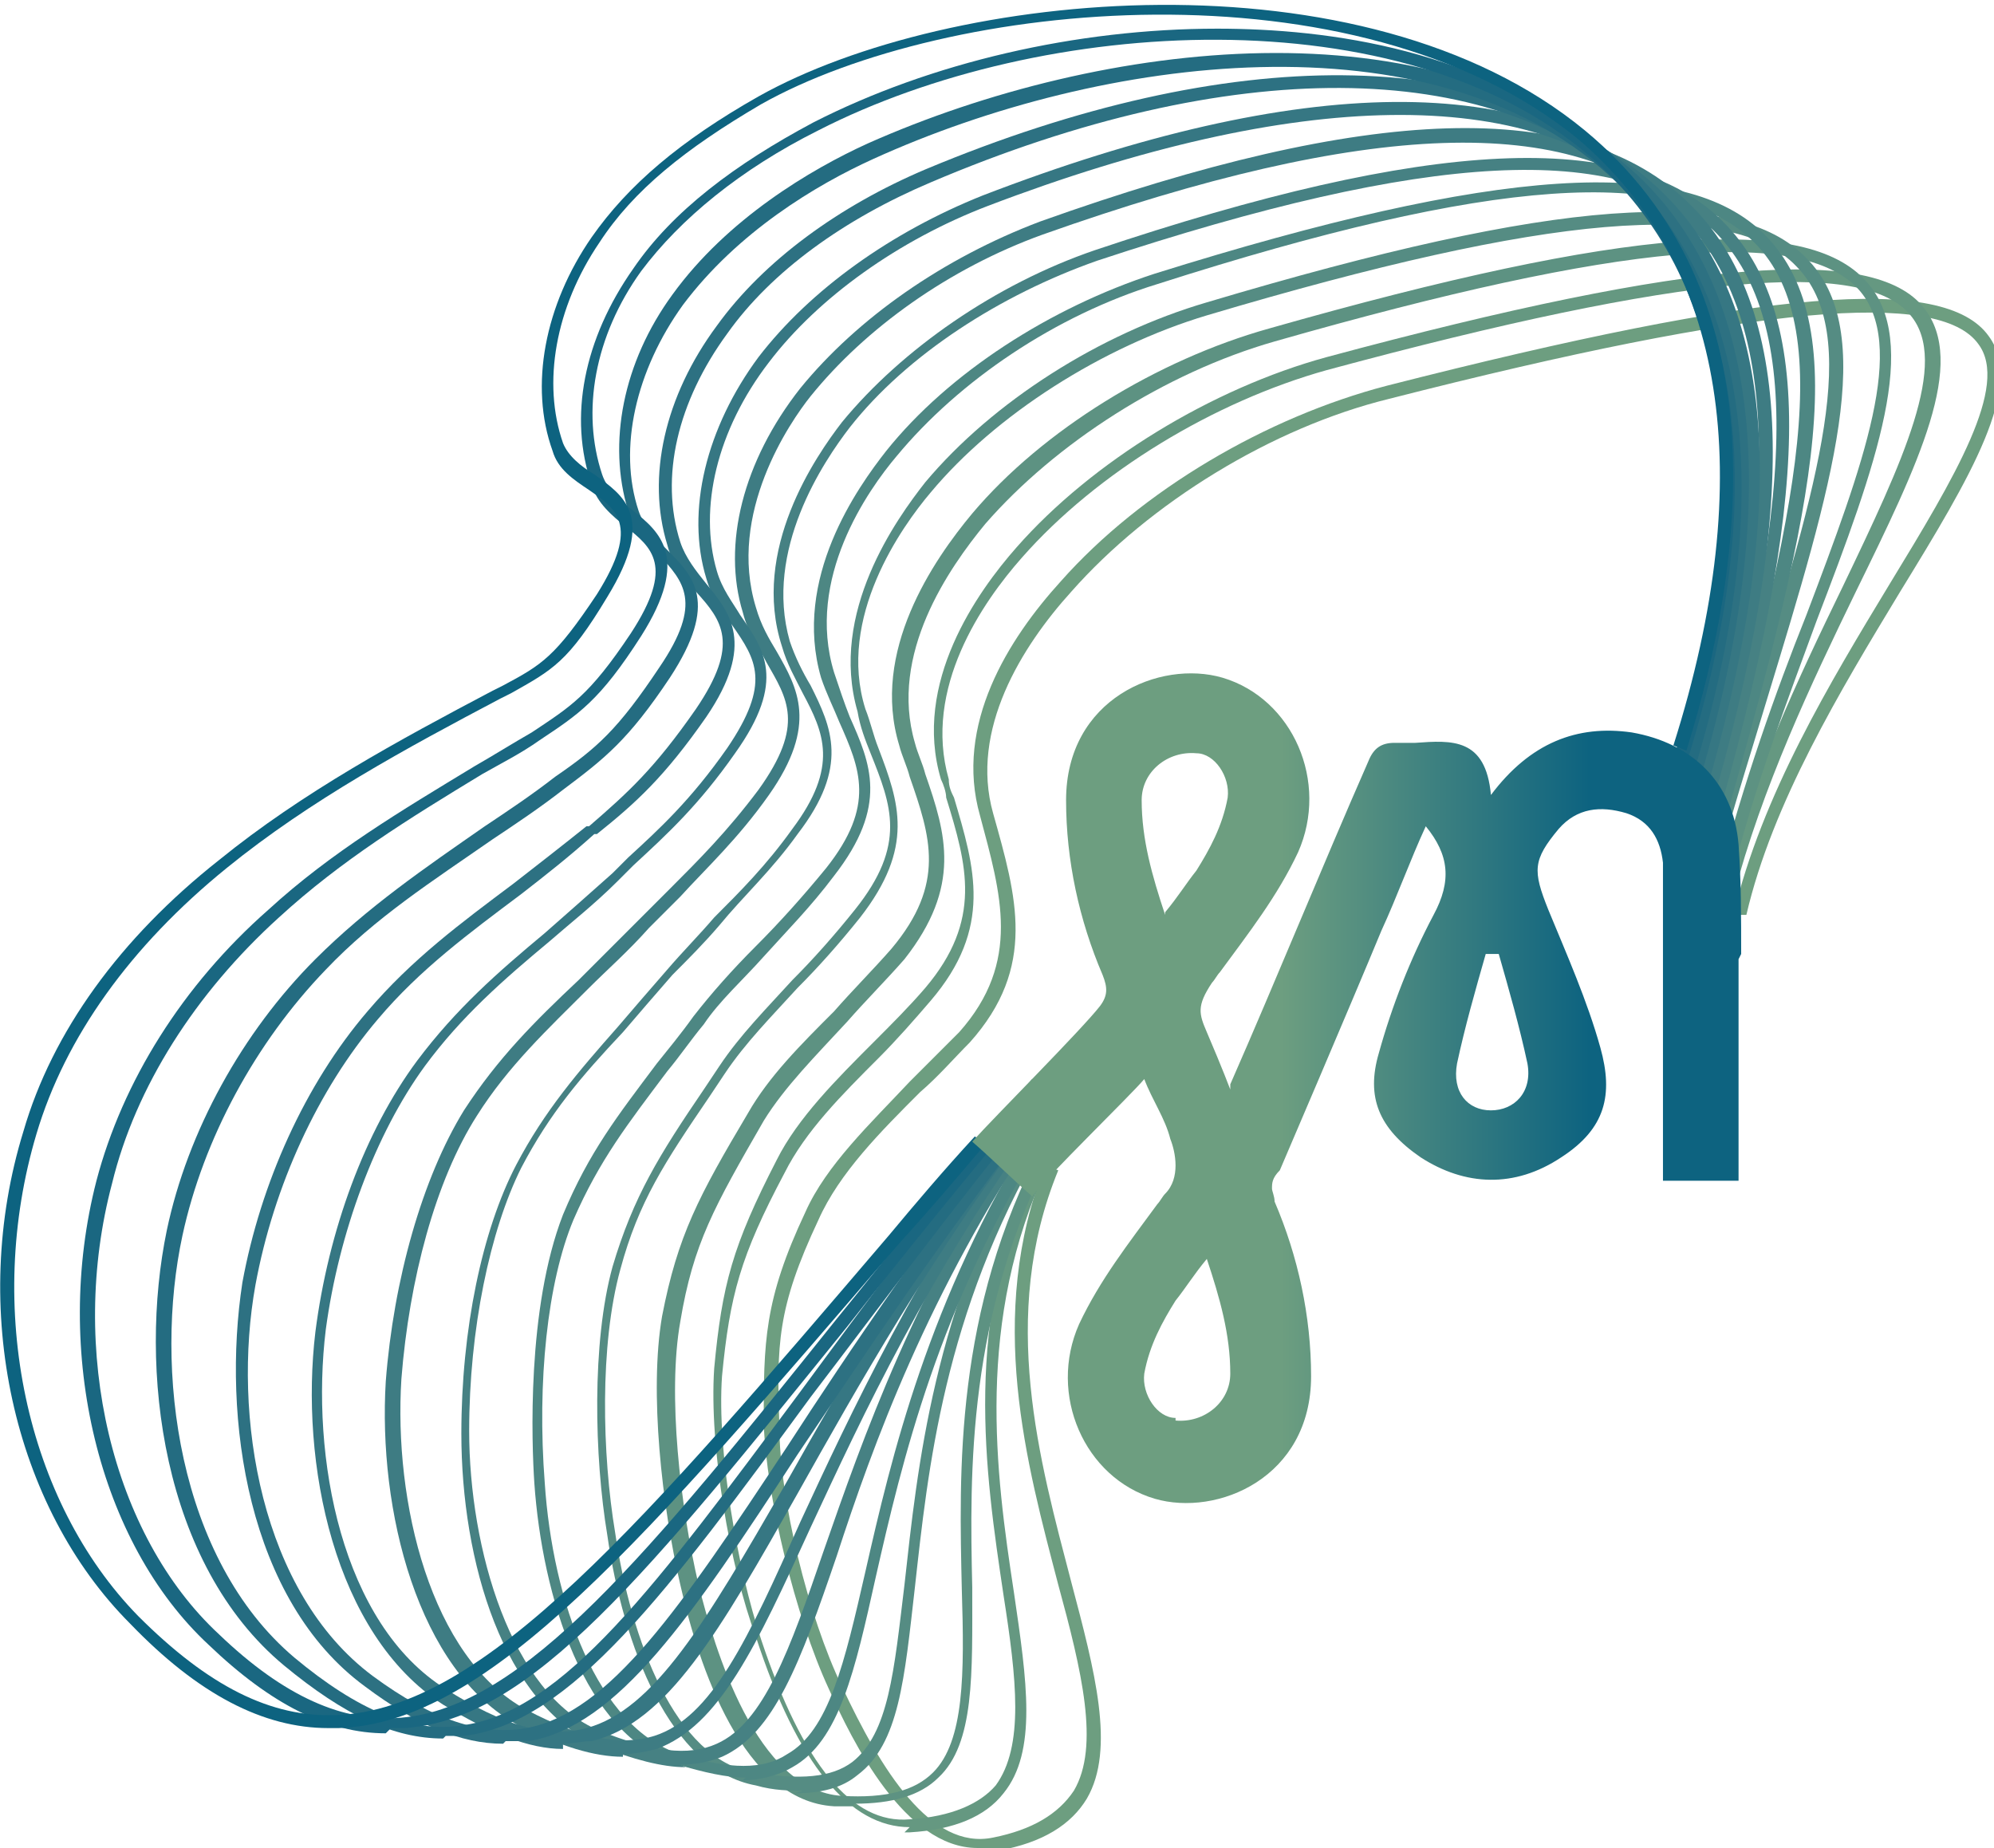
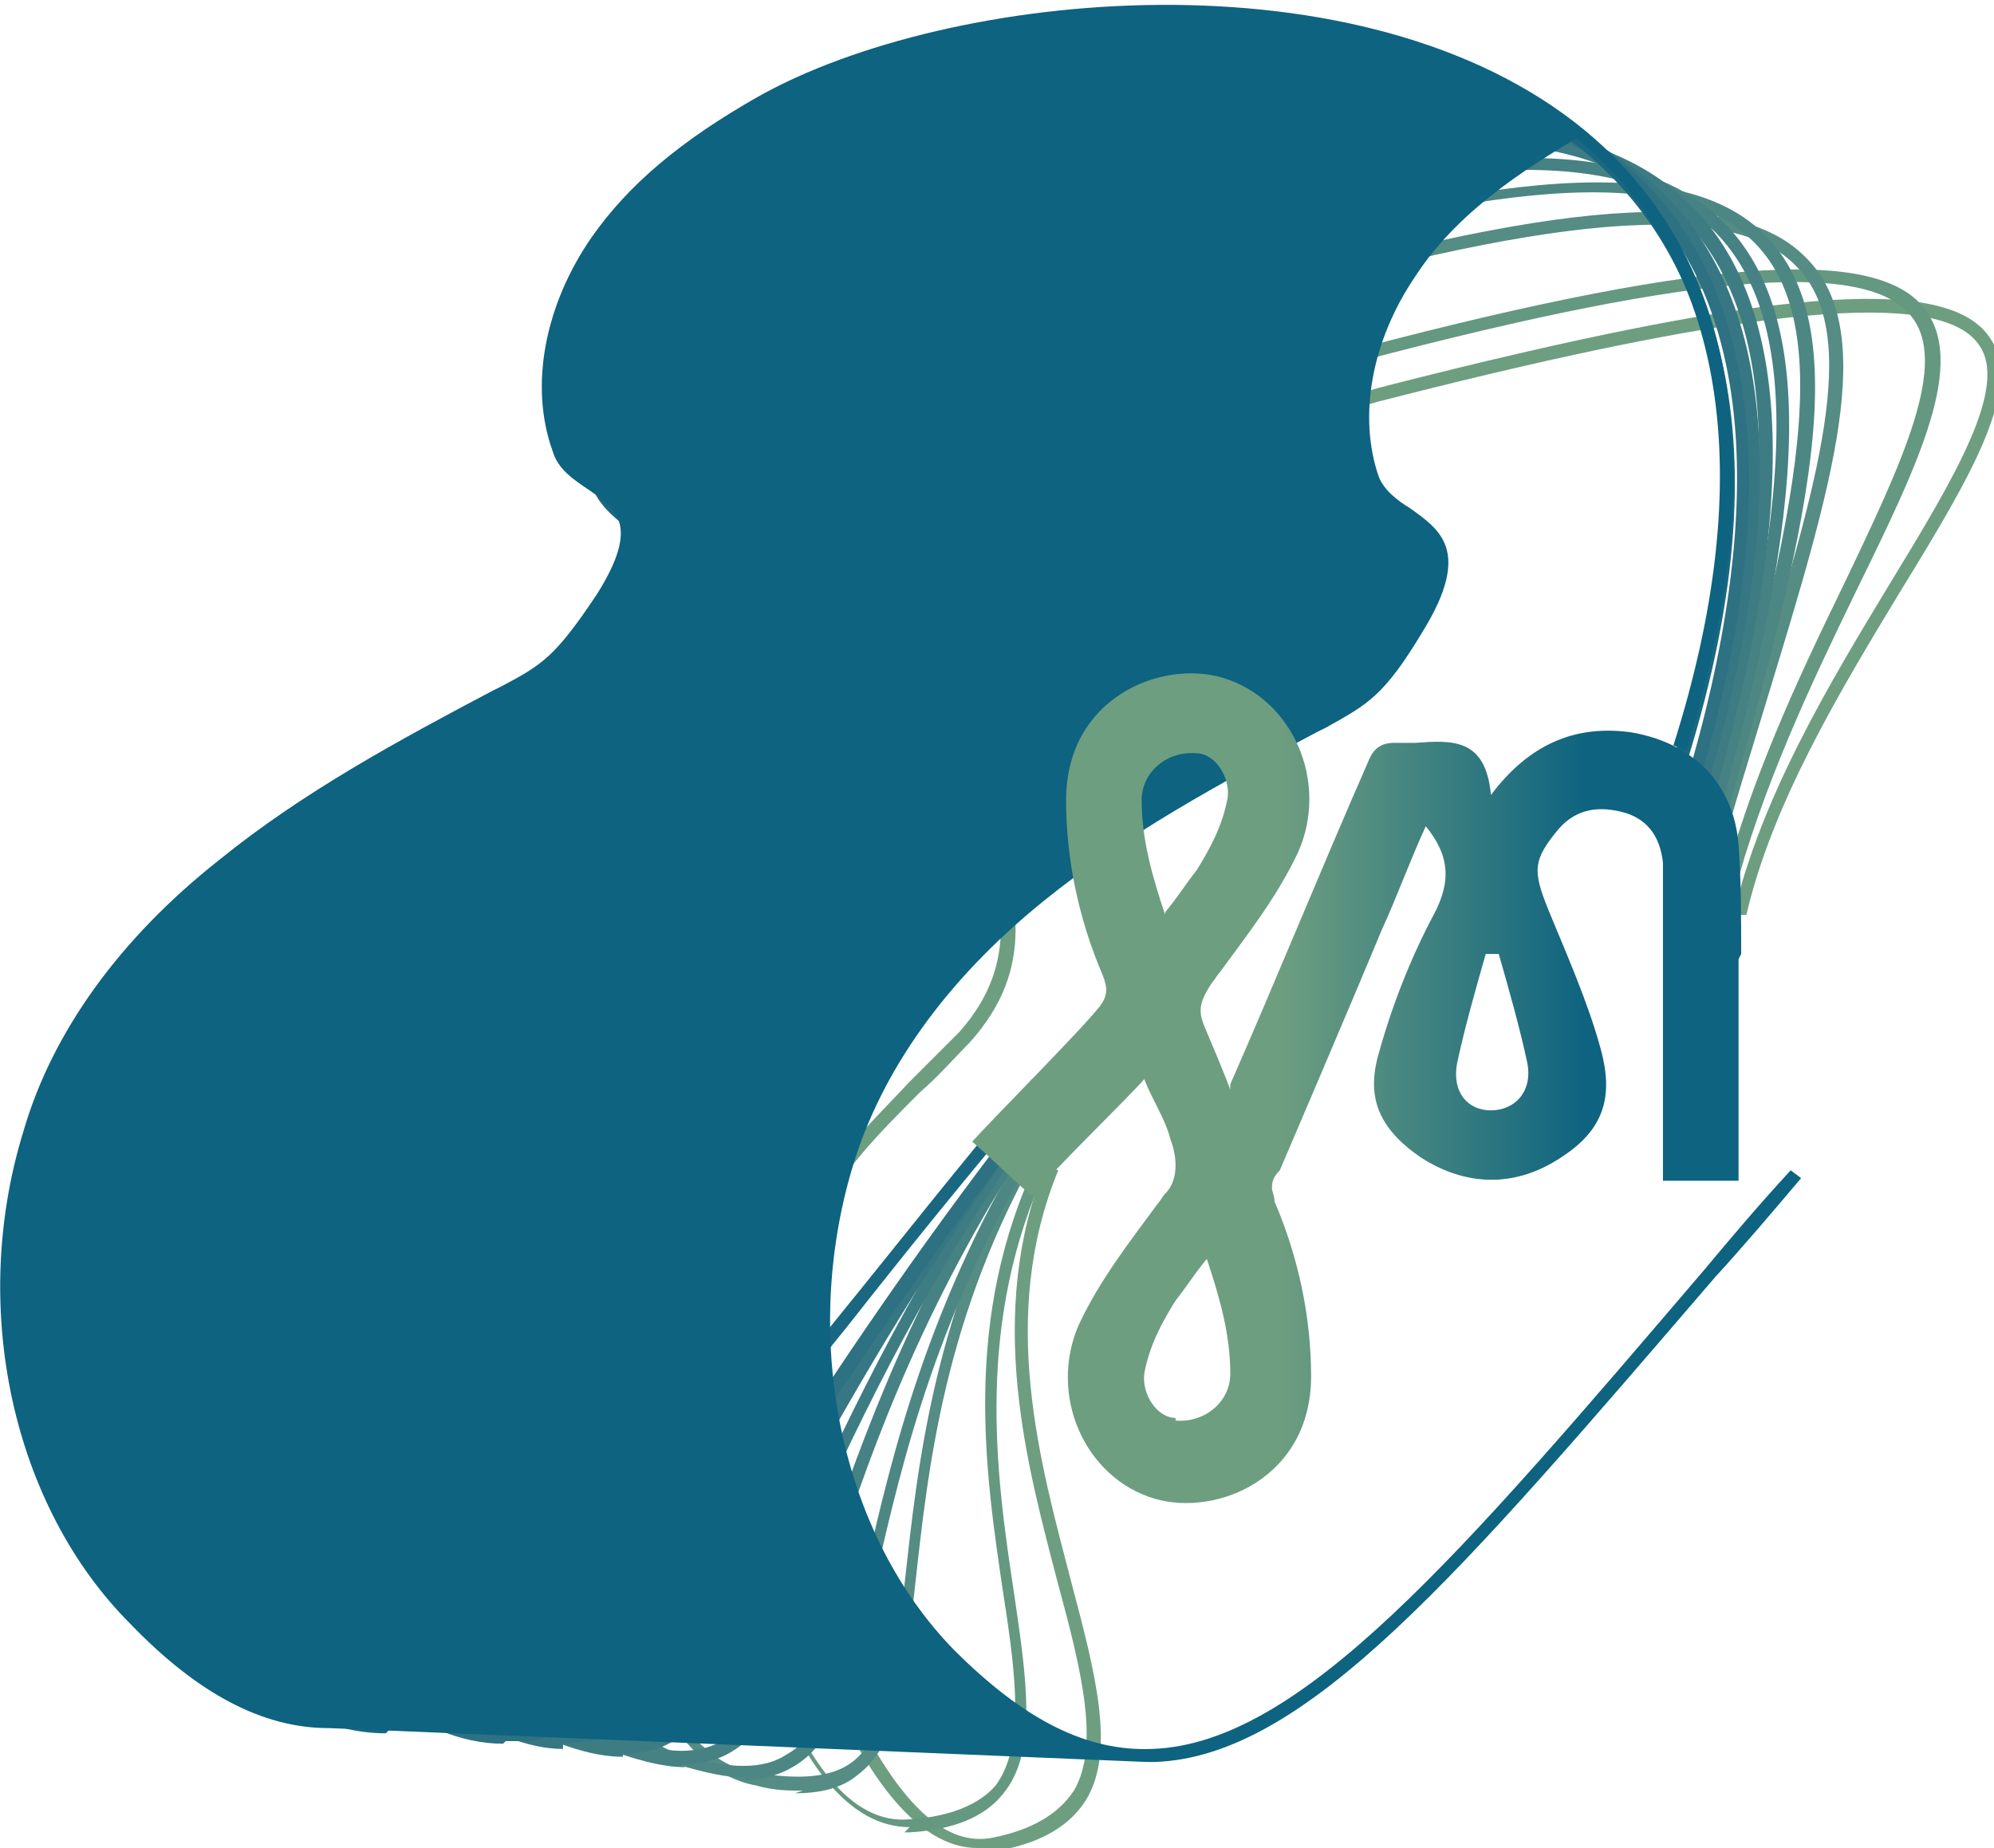
<svg xmlns="http://www.w3.org/2000/svg" id="Calque_1" version="1.1" viewBox="0 0 76.5 70.9">
  <defs>
    <style>
      .st0 {
        fill: none;
        stroke: #0d6380;
        stroke-miterlimit: 10;
        stroke-width: .5px;
      }

      .st1 {
        fill: #5d9282;
      }

      .st2 {
        fill: #6d9e80;
      }

      .st3 {
        fill: url(#Dégradé_sans_nom_101);
      }

      .st4 {
        fill: #0d6380;
      }

      .st5 {
        fill: #367783;
      }

      .st6 {
        fill: #246c81;
      }

      .st7 {
        fill: #468183;
      }

      .st8 {
        fill: #558c83;
      }

      .st9 {
        fill: #1a6781;
      }

      .st10 {
        fill: #2d7182;
      }

      .st11 {
        fill: #4d8783;
      }

      .st12 {
        fill: #659881;
      }

      .st13 {
        fill: #3e7c83;
      }
    </style>
    <linearGradient id="Dégradé_sans_nom_101" data-name="Dégradé sans nom 101" x1="37.3" y1="41" x2="66.9" y2="41" gradientTransform="translate(0 .6) rotate(0)" gradientUnits="userSpaceOnUse">
      <stop offset=".4" stop-color="#6d9e80" />
      <stop offset=".8" stop-color="#0d6380" />
    </linearGradient>
  </defs>
  <g>
    <path class="st2" d="M37.5,70.9c-2.8,0-4.8-4.1-5.7-6.1-1.3-2.8-2.4-7.4-2.5-10.2,0-3.1,0-4.7,1.6-8.1.8-1.8,2.5-3.4,4-5,.7-.7,1.3-1.3,1.9-1.9,2.4-2.7,1.6-5.3.8-8.3-1-3.5,1.1-6.8,3.1-9,3.1-3.5,7.9-6.3,12.5-7.5,14.5-3.7,21.4-4.3,23.1-1.9,1.4,1.9-.7,5.4-3.4,9.8-2.3,3.8-4.9,8.1-5.9,12.4h-.5c1.1-4.6,3.7-8.9,6-12.7,2.5-4.1,4.6-7.6,3.4-9.2-1.5-2.1-8.5-1.5-22.6,2.1-4.5,1.1-9.2,4-12.2,7.4-1.9,2.1-3.9,5.3-3,8.5.9,3.2,1.7,5.9-.9,8.8-.6.6-1.2,1.3-1.9,1.9-1.5,1.5-3.1,3.1-3.9,4.9-1.6,3.4-1.6,4.8-1.5,7.9,0,2.8,1.1,7.3,2.4,10,1.5,3.2,3.4,6.3,5.8,5.8,1.5-.3,2.5-.9,3.1-1.8,1-1.7.3-4.6-.6-7.9-1.2-4.6-2.8-10.3-.5-16.1l.5.2c-2.3,5.6-.7,11.2.5,15.8.9,3.4,1.7,6.4.6,8.3-.6,1-1.7,1.7-3.4,2-.2,0-.4,0-.6,0Z" />
    <path class="st12" d="M34.9,70.1c-2.3,0-4.3-2.4-5.9-7.3-1-2.7-1.8-7.3-1.6-10.3.3-3.2.7-4.7,2.4-8,.8-1.6,2.3-3.1,3.7-4.5.7-.7,1.4-1.4,2-2.1,2.2-2.6,1.6-4.7.8-7.3,0-.2-.1-.5-.2-.7-1.1-3.7,1.4-7.2,2.9-8.9,2.9-3.3,7.5-6.1,11.9-7.3,14.1-3.8,21-4.3,22.9-1.9,1.7,2.1-.2,6-2.6,10.9-1.7,3.5-3.6,7.5-4.7,11.7h-.5c1.1-4.4,3-8.4,4.7-11.9,2.3-4.8,4.1-8.6,2.6-10.4-1.8-2.2-8.7-1.6-22.4,2.1-4.3,1.2-8.8,3.9-11.7,7.2-1.5,1.7-3.8,5-2.8,8.5,0,.3.1.5.2.7.8,2.7,1.5,5-.9,7.8-.6.7-1.3,1.5-2,2.2-1.4,1.4-2.8,2.8-3.6,4.4-1.7,3.2-2.1,4.7-2.4,7.8-.2,2.9.6,7.4,1.5,10.1,1.6,4.8,3.5,7.1,5.7,6.9,1.6-.1,2.7-.6,3.3-1.3,1.1-1.5.8-4.1.3-7.3-.7-4.7-1.6-10.6,1.3-16.7l.4.2c-2.8,6-2,11.8-1.3,16.4.5,3.4.9,6.1-.4,7.7-.7.9-1.9,1.4-3.6,1.5,0,0-.2,0-.2,0Z" />
-     <path class="st1" d="M32.7,69.3c-.2,0-.4,0-.7,0-3.5-.2-5.2-5.4-5.9-8.5-.7-3-1.2-7.4-.7-10.3.6-3.1,1.4-4.6,3.3-7.8.8-1.4,2-2.6,3.3-3.9.7-.8,1.5-1.6,2.2-2.4,2.1-2.5,1.5-4.3.7-6.6-.1-.4-.3-.8-.4-1.2-1.1-3.6,1.3-7.1,2.8-8.9,2.7-3.2,7.1-5.9,11.4-7.1,13.7-3.9,20.6-4.4,22.9-1.8,2.1,2.3.4,7-1.9,13-1.1,3-2.4,6.4-3.3,10h-.5c1-3.8,2.2-7.2,3.4-10.2,2.2-5.8,3.9-10.4,2-12.5-2.2-2.4-9.1-1.8-22.4,2-4.2,1.2-8.4,3.9-11.1,7-1.4,1.7-3.7,5-2.7,8.4.1.4.3.8.4,1.2.8,2.3,1.4,4.3-.8,7.1-.7.8-1.5,1.6-2.2,2.4-1.2,1.3-2.4,2.5-3.2,3.8-1.9,3.3-2.7,4.7-3.2,7.7-.5,2.8,0,7.1.7,10.1.6,2.4,2.2,7.9,5.5,8.1,1.7.1,2.8-.2,3.5-.9,1.2-1.2,1.2-3.8,1.1-7-.1-4.5-.3-10.7,3.1-17.1l.4.2c-3.3,6.3-3.2,12.4-3.1,16.8,0,3.3.1,6-1.3,7.3-.7.7-1.8,1-3.2,1Z" />
    <path class="st8" d="M30.8,68.7c-.5,0-1.1,0-1.8-.2-3.3-.6-5.1-5.4-5.7-9.6-.5-3-.6-7.4.2-10.3.8-2.7,1.8-4.3,3.5-6.8l.6-.9c.8-1.2,1.8-2.2,2.8-3.3.8-.8,1.6-1.7,2.4-2.7,2-2.5,1.4-4,.6-6-.2-.5-.4-1-.5-1.6-1.1-3.8,1.5-7.4,2.6-8.8,2.6-3.1,6.7-5.7,10.8-6.9,13.4-4,20.3-4.5,23-1.7,2.8,2.8,1,8.7-1.5,16.9-.6,2-1.3,4.2-1.9,6.4h-.5c.6-2.4,1.3-4.5,1.9-6.6,2.4-8,4.2-13.8,1.6-16.4-2.5-2.6-9.5-2-22.6,1.9-4,1.2-8.1,3.8-10.6,6.8-1.1,1.3-3.6,4.8-2.5,8.3.2.5.3,1,.5,1.5.8,2.1,1.4,3.8-.7,6.5-.8,1-1.6,1.9-2.4,2.7-1,1.1-2,2.1-2.8,3.3l-.6.9c-1.7,2.5-2.7,4-3.4,6.6-.8,2.9-.7,7.1-.2,10.1.6,4.1,2.3,8.7,5.3,9.2,1.8.3,3,.2,3.8-.4,1.4-1.1,1.6-3.5,2-6.8.5-4.5,1.1-10.6,4.9-17.2l.4.3c-3.8,6.5-4.4,12.5-4.9,17-.4,3.5-.6,6-2.2,7.2-.6.5-1.4.7-2.4.7Z" />
    <path class="st11" d="M28.6,68.2c-.7,0-1.6-.2-2.6-.5-3.6-1.1-5.2-6.5-5.5-10.8-.1-1.5-.3-6.7,1.1-10.3,1-2.4,2.1-3.8,3.6-5.8.4-.5.9-1.1,1.4-1.8.7-.9,1.5-1.8,2.4-2.7.9-.9,1.8-1.9,2.7-3,1.9-2.4,1.3-3.8.5-5.6-.2-.5-.5-1.1-.7-1.7-1.1-3.8,1.4-7.3,2.5-8.7,2.4-3,6.3-5.5,10.3-6.8,13.1-4.1,20.3-4.6,23.4-1.5,3.6,3.6,1.7,11.3-1.8,23.5h-.5c3.3-11.9,5.3-19.8,1.9-23.2-3-3-10.1-2.5-22.9,1.6-3.9,1.2-7.6,3.7-10,6.6-1.1,1.3-3.5,4.7-2.4,8.3.2.6.4,1.2.6,1.7.8,1.8,1.5,3.4-.6,6.1-.9,1.2-1.8,2.1-2.7,3.1-.8.9-1.7,1.7-2.3,2.6-.5.6-.9,1.2-1.4,1.8-1.5,2-2.6,3.4-3.6,5.7-1,2.4-1.4,6.2-1.1,10.1.3,4.5,2,9.4,5.2,10.4,1.9.6,3.2.6,4.1,0,1.6-.9,2.2-3.5,3-7,1-4.4,2.4-10.4,6.5-17l.4.3c-4.1,6.5-5.5,12.5-6.5,16.9-.8,3.6-1.4,6.3-3.2,7.3-.5.3-1.2.5-1.9.5Z" />
    <path class="st7" d="M26.3,67.8c-.9,0-2-.3-3.3-.8-3.7-1.6-5.3-7.1-5.3-12,0-4,.8-7.8,2.1-10.3,1.1-2.1,2.4-3.6,3.9-5.3.6-.7,1.2-1.4,1.9-2.2.6-.7,1.2-1.3,1.8-2,1-1,2-2,3-3.4,1.8-2.4,1.2-3.7.4-5.2-.3-.6-.6-1.1-.8-1.8-1.2-3.7,1.3-7.3,2.3-8.6,2.3-2.8,5.9-5.3,9.7-6.6,12.8-4.3,20.5-4.7,24.1-1.1,3.5,3.5,3.4,10.5-.4,23.6h-.5c3.8-13,3.9-20,.5-23.3-3.5-3.4-10.9-3-23.6,1.2-3.7,1.3-7.3,3.6-9.5,6.4-1,1.3-3.3,4.7-2.3,8.2.2.6.5,1.2.8,1.7.8,1.6,1.5,3.1-.5,5.7-1,1.4-2.1,2.4-3,3.5-.6.7-1.2,1.3-1.8,1.9-.7.8-1.3,1.5-1.9,2.2-1.6,1.7-2.8,3.1-3.9,5.2-1.2,2.4-2,6.2-2,10.1,0,4.5,1.6,10.1,5,11.5,2,.8,3.4,1,4.5.5,1.8-.8,2.8-3.6,4.1-7.4,1.5-4.3,3.5-10.1,7.9-16.6l.4.3c-4.3,6.4-6.4,12.2-7.8,16.5-1.4,4.1-2.4,6.8-4.4,7.7-.5.2-1,.3-1.6.3Z" />
    <path class="st13" d="M23.9,67.4c-1.1,0-2.4-.4-4-1.2-3.9-2.1-5.4-8.3-5.1-13.2.3-3.9,1.4-7.8,3-10.4,1.3-2,2.7-3.4,4.4-5,.7-.7,1.5-1.5,2.3-2.3.4-.4.8-.8,1.2-1.2,1.1-1.1,2.2-2.2,3.4-3.8,1.8-2.5,1.1-3.5.3-4.9-.3-.6-.7-1.1-.9-1.9-.8-2.6,0-5.8,2.2-8.6,2.2-2.7,5.5-5,9.2-6.4,12.6-4.5,20.7-4.8,24.9-.7,4,3.9,4.3,11.6.7,23.7h-.5c3.5-12,3.3-19.5-.6-23.3-4-3.9-12-3.6-24.4.8-3.6,1.3-6.8,3.6-8.9,6.2-.8,1-3.2,4.5-2.1,8.1.2.7.5,1.2.8,1.7.8,1.4,1.6,2.8-.3,5.5-1.2,1.7-2.4,2.8-3.4,3.9-.4.4-.8.8-1.2,1.2-.8.9-1.6,1.6-2.3,2.3-1.6,1.6-3.1,3-4.3,4.9-1.6,2.5-2.6,6.3-2.9,10.1-.3,4.7,1.1,10.7,4.8,12.7,2.1,1.1,3.6,1.4,4.9,1,2.2-.7,3.6-3.7,5.6-8.2,1.9-4.1,4.5-9.7,8.9-15.9l.4.3c-4.4,6.1-6.9,11.5-8.9,15.8-2.1,4.6-3.5,7.6-5.9,8.5-.4.1-.9.2-1.3.2Z" />
    <path class="st5" d="M21.6,67.1c-1.3,0-2.8-.6-4.6-1.7-4.2-2.7-5.5-9.3-4.9-14.3.5-3.9,1.9-7.7,3.9-10.4,1.5-2,3.1-3.4,4.9-4.9.8-.7,1.7-1.5,2.6-2.3.2-.2.4-.4.6-.6,1.2-1.1,2.4-2.2,3.8-4.2,1.7-2.5,1.1-3.4.2-4.7-.4-.5-.8-1.1-1-1.8-.8-2.6,0-5.8,2-8.5,2-2.6,5.1-4.8,8.6-6.2,12.2-4.7,21.2-4.8,26-.2,4.5,4.3,5,12.2,1.6,23.6h-.5c3.3-11.2,2.8-19.2-1.4-23.3-4.6-4.4-13.7-4.2-25.5.3-3.4,1.3-6.5,3.5-8.4,6-2,2.6-2.7,5.6-2,8,.2.7.6,1.2.9,1.7.9,1.3,1.8,2.5-.2,5.3-1.4,2-2.6,3.1-3.9,4.3-.2.2-.4.4-.6.6-.9.9-1.8,1.6-2.6,2.3-1.8,1.5-3.4,2.9-4.8,4.8-1.9,2.6-3.3,6.4-3.8,10.1-.6,4.9.6,11.3,4.6,13.8,2.2,1.4,3.9,1.9,5.4,1.5,2.6-.7,4.6-4.1,7.6-9.3,2.3-4.1,5.2-9.1,9.5-14.8l.4.3c-4.3,5.7-7.1,10.7-9.4,14.8-3,5.3-5,8.8-7.9,9.5-.4,0-.7.1-1.1.1Z" />
    <path class="st10" d="M19.3,66.9c-1.6,0-3.3-.7-5.3-2.2-4.5-3.3-5.5-10.3-4.7-15.5.7-3.8,2.4-7.6,4.8-10.4,1.7-2,3.6-3.4,5.6-4.9.9-.7,1.8-1.4,2.8-2.2h.1c1.5-1.3,2.5-2.2,4.1-4.5,1.7-2.5,1-3.4,0-4.5-.4-.5-.9-1-1.1-1.8-.8-2.6-.1-5.7,1.9-8.4,1.8-2.5,4.7-4.6,8-6,11.7-4.9,21.9-4.8,27.3.2,4.8,4.5,5.6,12.7,2.3,23.6h-.5c3.3-10.9,2.6-18.9-2.1-23.2-5.3-4.9-15.3-5-26.8-.1-3.3,1.4-6.1,3.4-7.8,5.8-1.9,2.6-2.6,5.5-1.8,8,.2.6.6,1.1,1,1.6.9,1.1,1.9,2.3,0,5.1-1.6,2.3-2.7,3.3-4.2,4.5h-.1c-1,.9-1.9,1.6-2.8,2.3-2,1.5-3.9,2.9-5.5,4.8-2.3,2.7-4,6.4-4.7,10.2-.9,5,.2,11.8,4.5,15,2.3,1.7,4.2,2.3,5.9,2,3.2-.6,5.9-4.6,10-10.8,2.4-3.7,5.5-8.3,9.5-13.4l.4.3c-4,5.1-7,9.7-9.5,13.4-4.1,6.3-6.9,10.4-10.3,11-.3,0-.6,0-.9,0Z" />
-     <path class="st6" d="M17,66.7c-1.9,0-3.8-.9-6.1-2.8-4.7-3.9-5.6-11.4-4.5-16.7.8-3.8,2.9-7.6,5.7-10.4,2-2,4.2-3.5,6.5-5.1.9-.6,1.8-1.2,2.7-1.9,1.6-1.1,2.4-1.8,4-4.2,1.7-2.5.9-3.3,0-4.3-.5-.5-1-1-1.2-1.7-.8-2.6-.2-5.7,1.7-8.3,2.1-2.9,5.3-4.8,7.5-5.8C42.3,1.5,55.1,0,62,6.3c3.6,3.3,7.1,10,2.9,23.6h-.5c3.3-10.7,2.3-18.7-2.7-23.2-6.8-6.2-19.4-4.6-28.2-.6-2.2,1-5.2,2.8-7.3,5.6-1.8,2.5-2.5,5.5-1.7,7.9.2.6.7,1.1,1.1,1.5,1,1,2,2,.1,4.9-1.6,2.4-2.5,3.1-4.1,4.3-.9.7-1.8,1.3-2.7,1.9-2.3,1.6-4.5,3-6.4,5-2.7,2.8-4.7,6.5-5.5,10.2-1.1,5.1-.2,12.4,4.3,16.2,2.4,2,4.5,2.9,6.4,2.6,3.9-.5,7.5-5.4,13-12.8,2.5-3.4,5.4-7.3,8.9-11.6l.4.3c-3.5,4.3-6.3,8.1-8.9,11.5-5.5,7.5-9.2,12.5-13.3,13-.2,0-.5,0-.7,0Z" />
    <path class="st9" d="M14.8,66.5c-2.2,0-4.4-1.1-6.8-3.4-4.2-3.9-6-11.2-4.3-17.8,1-3.8,3.3-7.5,6.6-10.4,2.4-2.2,5.1-3.8,7.9-5.5.7-.4,1.5-.9,2.2-1.3,1.5-1,2.2-1.4,3.8-3.8,1.7-2.6.8-3.3-.2-4.1-.5-.4-1.1-.9-1.3-1.6-.9-2.6-.3-5.6,1.6-8.3,1.5-2.2,3.9-4,6.9-5.6,4.5-2.3,10.1-3.6,15.5-3.6h0c4.3,0,10.2.8,14.6,4.6,3.9,3.4,7.6,10.2,3.4,23.6l-.5-.2c3.3-10.4,2.2-18.4-3.2-23.1C53.8-.2,40,.6,31.4,5c-3,1.5-5.3,3.4-6.8,5.4-1.8,2.5-2.3,5.4-1.5,7.8.2.6.7,1,1.2,1.4,1,.8,2.2,1.8.3,4.8-1.6,2.5-2.4,3-3.9,4-.7.5-1.5.9-2.2,1.3-2.8,1.7-5.4,3.3-7.8,5.5-3.2,2.9-5.5,6.5-6.4,10.2-1.7,6.4,0,13.5,4.1,17.3,2.5,2.4,4.8,3.4,7,3.2,4.7-.4,9.5-6.3,16.7-15.3,2.2-2.7,4.7-5.9,7.5-9.2l.4.3c-2.8,3.3-5.3,6.4-7.5,9.2-7.6,9.4-12.1,15.1-17,15.4-.2,0-.3,0-.5,0Z" />
-     <path class="st4" d="M12.6,66.3c-2.5,0-5-1.3-7.6-4C.5,57.8-1.2,50.2.9,43.4c1.1-3.8,3.7-7.4,7.5-10.4,3.2-2.6,6.9-4.6,10.5-6.5l.4-.2c1.5-.8,2-1.1,3.6-3.5,1.7-2.7.7-3.3-.3-4-.6-.4-1.2-.8-1.4-1.5-.9-2.5-.3-5.6,1.5-8.2,1.4-2,3.4-3.7,6.4-5.4,7.3-4.1,23.2-5.7,31.7,1.3,7.5,6.2,6.2,16.4,3.9,23.8l-.5-.2c3.3-10.4,2-18.5-3.7-23.3C52-1.6,36.3,0,29.2,4c-2.9,1.7-4.9,3.3-6.2,5.3-1.7,2.5-2.2,5.4-1.4,7.7.2.5.7.9,1.2,1.2,1.1.8,2.4,1.6.5,4.7-1.5,2.5-2.1,2.8-3.7,3.7l-.4.2c-3.6,1.9-7.3,3.9-10.5,6.5-3.7,3-6.2,6.5-7.3,10.2-2,6.7-.4,14.1,3.9,18.5,2.7,2.7,5.1,3.9,7.6,3.8,5.7-.2,11.8-7.4,21.2-18.4,1-1.2,2.1-2.5,3.3-3.8l.4.3c-1.1,1.3-2.2,2.6-3.3,3.8-9.8,11.4-15.7,18.4-21.5,18.6,0,0-.2,0-.3,0Z" />
+     <path class="st4" d="M12.6,66.3c-2.5,0-5-1.3-7.6-4C.5,57.8-1.2,50.2.9,43.4c1.1-3.8,3.7-7.4,7.5-10.4,3.2-2.6,6.9-4.6,10.5-6.5l.4-.2c1.5-.8,2-1.1,3.6-3.5,1.7-2.7.7-3.3-.3-4-.6-.4-1.2-.8-1.4-1.5-.9-2.5-.3-5.6,1.5-8.2,1.4-2,3.4-3.7,6.4-5.4,7.3-4.1,23.2-5.7,31.7,1.3,7.5,6.2,6.2,16.4,3.9,23.8l-.5-.2c3.3-10.4,2-18.5-3.7-23.3c-2.9,1.7-4.9,3.3-6.2,5.3-1.7,2.5-2.2,5.4-1.4,7.7.2.5.7.9,1.2,1.2,1.1.8,2.4,1.6.5,4.7-1.5,2.5-2.1,2.8-3.7,3.7l-.4.2c-3.6,1.9-7.3,3.9-10.5,6.5-3.7,3-6.2,6.5-7.3,10.2-2,6.7-.4,14.1,3.9,18.5,2.7,2.7,5.1,3.9,7.6,3.8,5.7-.2,11.8-7.4,21.2-18.4,1-1.2,2.1-2.5,3.3-3.8l.4.3c-1.1,1.3-2.2,2.6-3.3,3.8-9.8,11.4-15.7,18.4-21.5,18.6,0,0-.2,0-.3,0Z" />
  </g>
  <path class="st0" d="M38.3,42.9" />
  <path class="st3" d="M66.8,36.6c0-1.4,0-2.8-.1-4.2-.2-2.4-1.8-3.9-4.1-4.3-2.1-.3-3.9.4-5.4,2.4-.2-2.2-1.5-2.1-2.9-2-.3,0-.5,0-.8,0-.5,0-.8.2-1,.7-1.8,4.1-3.5,8.3-5.3,12.4,0,0,0,.2,0,.2,0,0-.3-.8-.9-2.2-.3-.7-.4-1,.2-1.9.1-.1.2-.3.3-.4,1.1-1.5,2.2-2.9,3-4.6,1.2-2.7-.2-5.9-2.9-6.7-2.4-.7-6,.8-6,4.7,0,2.3.5,4.6,1.4,6.7.2.5.2.8-.1,1.2-.7.9-4,4.2-4.9,5.2.8.7,1.5,1.4,2.3,2.1.5-.7,3.8-3.9,4.3-4.5.3.8.8,1.5,1,2.3.2.5.4,1.5-.2,2.1-.1.1-.2.3-.3.4-1.1,1.5-2.2,2.9-3,4.6-1.2,2.7.2,5.9,2.9,6.7,2.4.7,6-.8,6-4.7,0-2.3-.5-4.6-1.4-6.7,0-.2-.1-.4-.1-.5,0-.2,0-.4.3-.7,0,0,2.7-6.3,3.9-9.2.6-1.3,1.1-2.7,1.7-4,.9,1.1,1,2.1.3,3.4-.9,1.7-1.6,3.5-2.1,5.3-.5,1.7,0,2.9,1.6,4,1.7,1.1,3.6,1.2,5.4,0,1.7-1.1,2-2.4,1.5-4.2-.5-1.8-1.3-3.6-2-5.3-.6-1.5-.6-1.9.4-3.1.7-.8,1.6-.9,2.6-.6.9.3,1.3,1,1.4,1.9,0,.3,0,.7,0,1,0,3.4,0,6.8,0,10.2v1c1,0,2,0,2.9,0,0-2.9,0-5.7,0-8.5ZM44.7,35.1c-.5-1.5-.9-2.9-.9-4.4,0-1.1,1-1.9,2.1-1.8.7,0,1.3.9,1.2,1.7-.2,1.1-.7,2-1.2,2.8-.4.5-.7,1-1.2,1.6ZM45.1,54.4c-.7,0-1.3-.9-1.2-1.7.2-1.1.7-2,1.2-2.8.4-.5.7-1,1.2-1.6.5,1.5.9,2.9.9,4.4,0,1.1-1,1.9-2.1,1.8ZM57.2,42.6c-.9,0-1.5-.7-1.3-1.8.3-1.4.7-2.8,1.1-4.2.2,0,.3,0,.5,0,.4,1.4.8,2.8,1.1,4.2.2,1.1-.5,1.8-1.4,1.8Z" />
</svg>